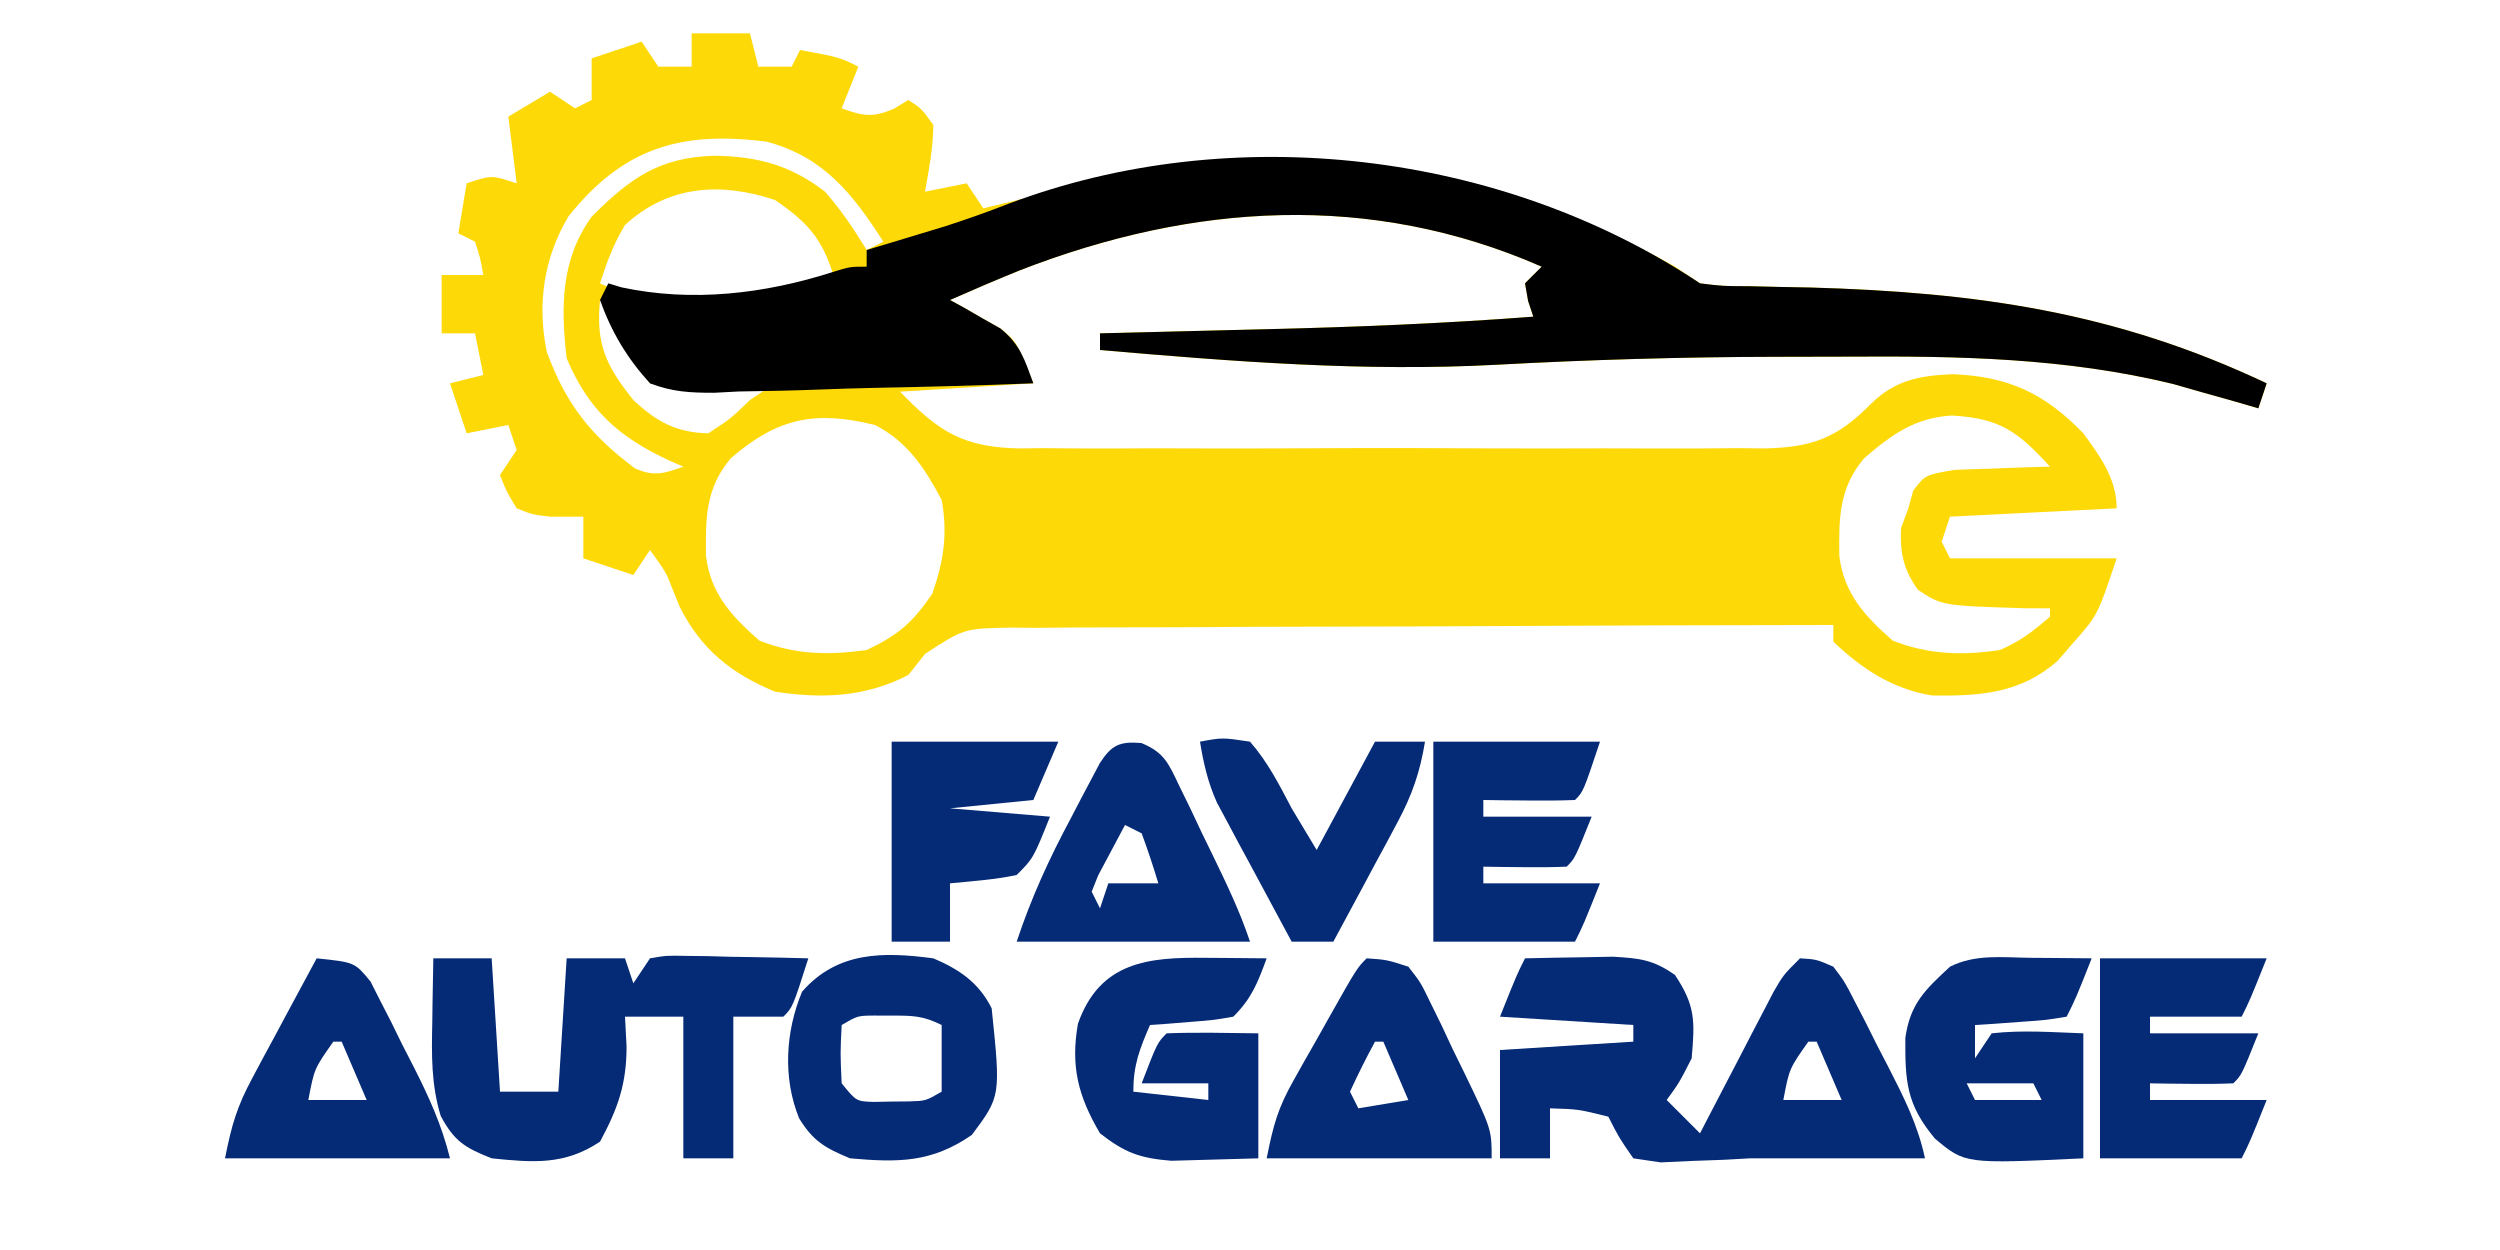
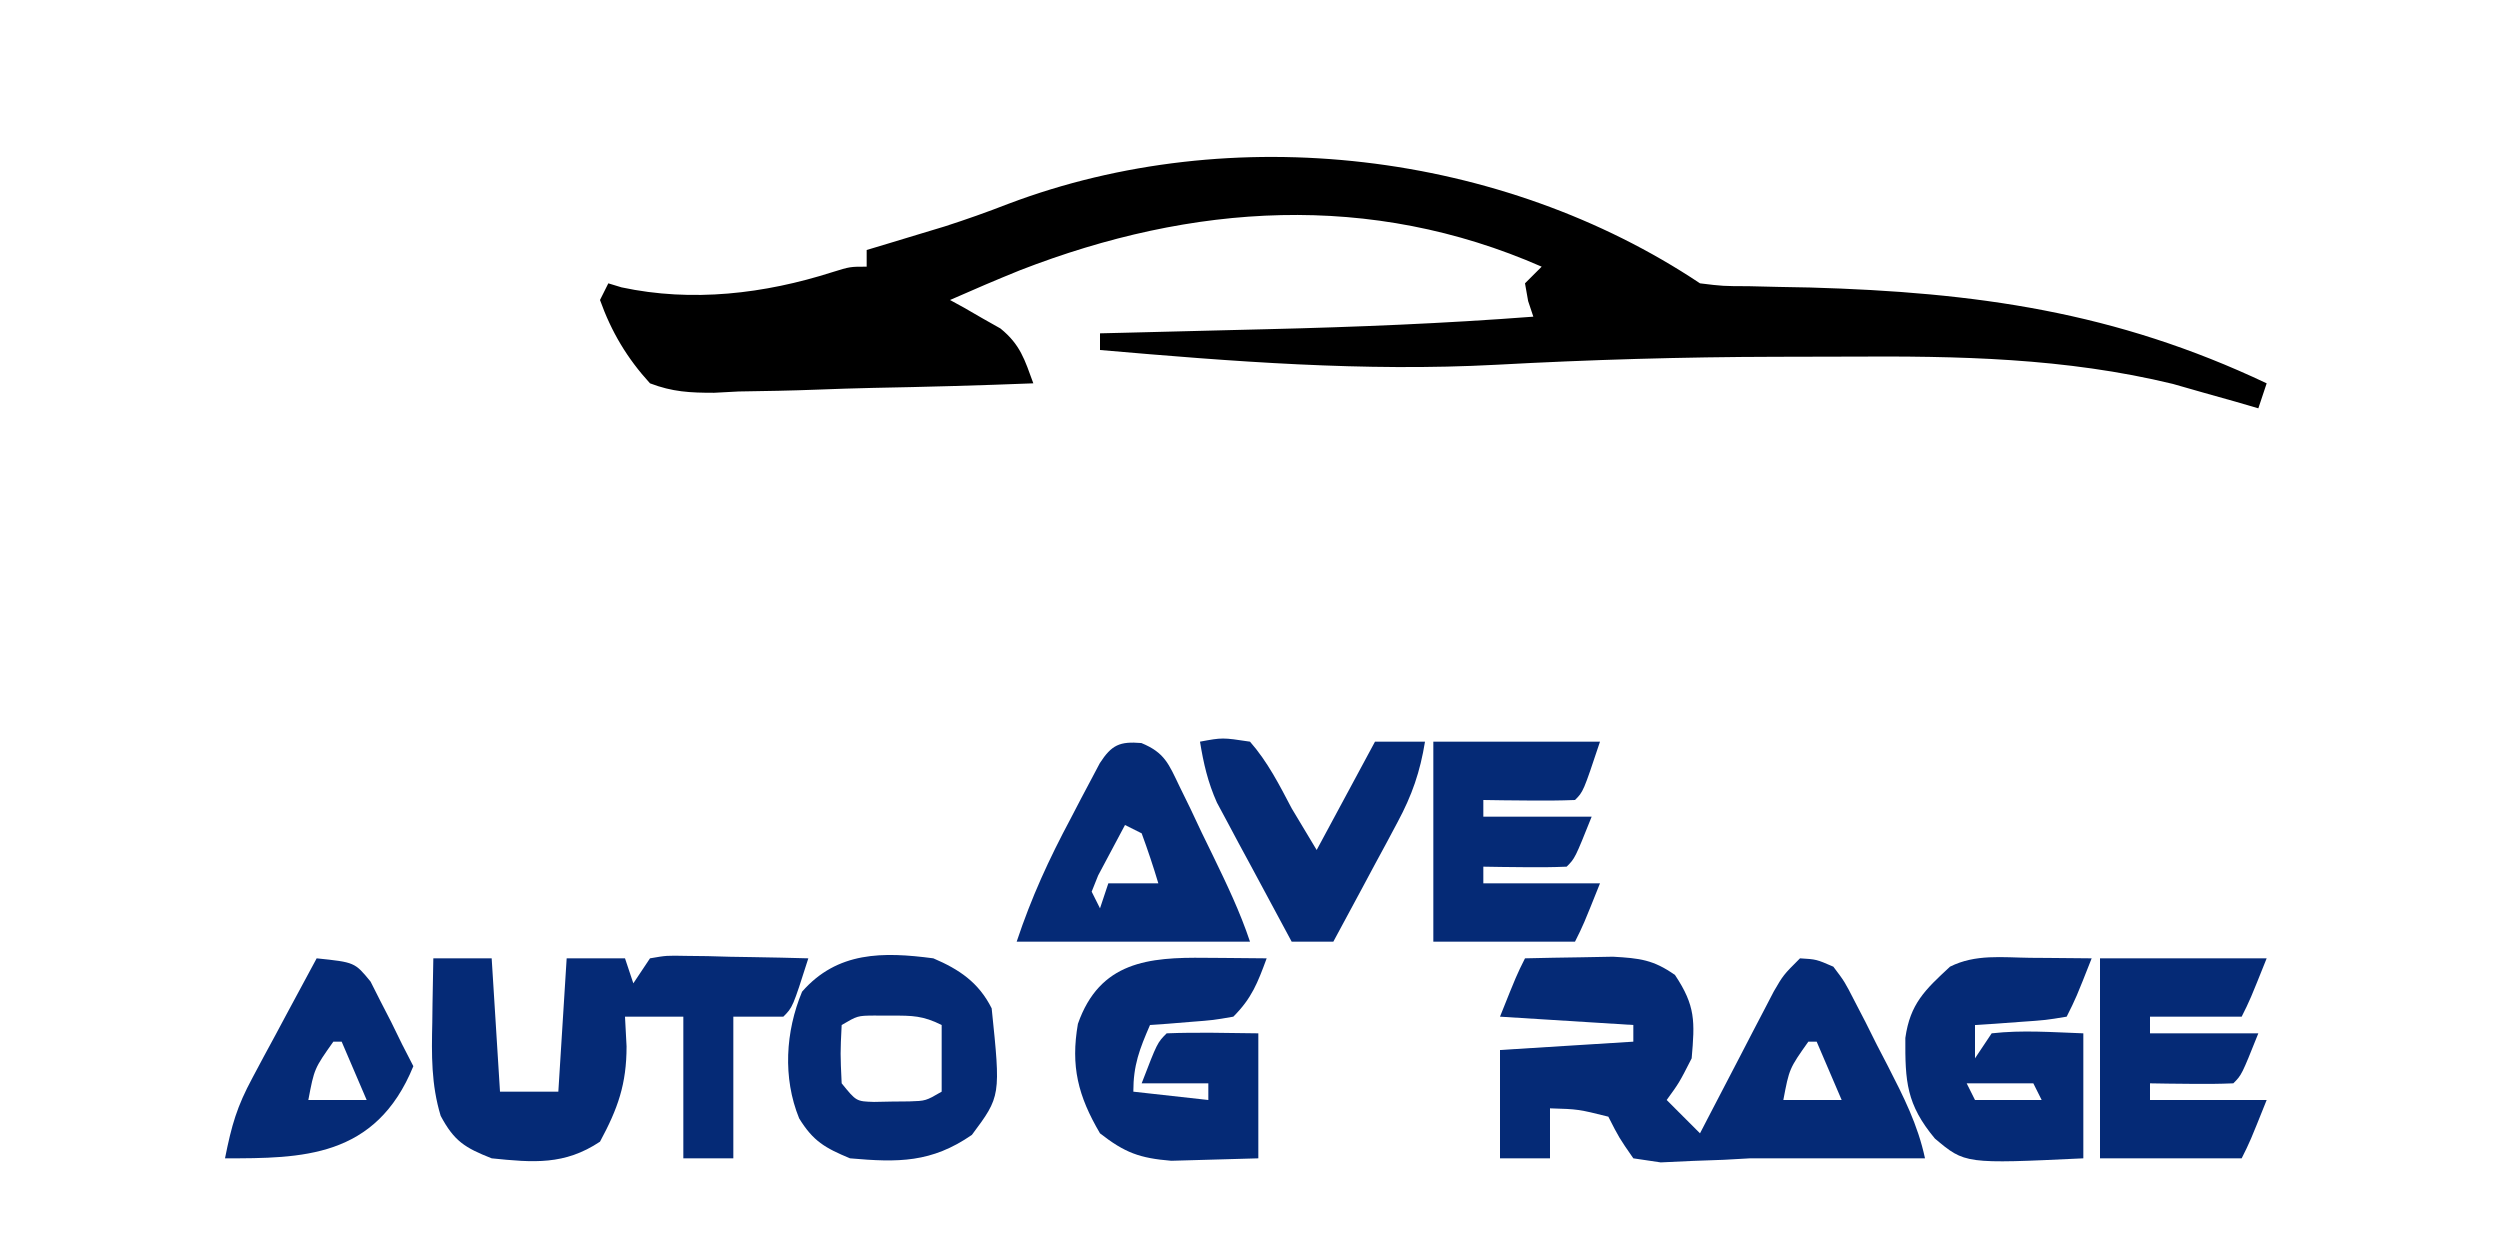
<svg xmlns="http://www.w3.org/2000/svg" version="1.1" width="300" height="150">
-   <path d="M0 0 C2.31 0 4.62 0 7 0 C7.495 1.98 7.495 1.98 8 4 C9.32 4 10.64 4 12 4 C12.33 3.34 12.66 2.68 13 2 C17.75 2.875 17.75 2.875 20 4 C19.34 5.65 18.68 7.3 18 9 C20.606 9.931 21.642 10.149 24.25 9.062 C24.828 8.712 25.405 8.361 26 8 C27.562 9 27.562 9 29 11 C28.967 13.766 28.494 16.26 28 19 C29.65 18.67 31.3 18.34 33 18 C33.99 19.485 33.99 19.485 35 21 C36.146 20.723 37.292 20.446 38.473 20.16 C40.003 19.794 41.533 19.428 43.062 19.062 C43.815 18.88 44.567 18.698 45.342 18.51 C70.922 12.419 95.262 15.158 118 28 C118.99 28.66 119.98 29.32 121 30 C123.742 30.337 123.742 30.337 126.855 30.344 C128.614 30.386 128.614 30.386 130.407 30.429 C132.279 30.464 132.279 30.464 134.188 30.5 C154.116 31.071 170.843 33.399 189 42 C188.67 42.99 188.34 43.98 188 45 C187.091 44.734 186.182 44.469 185.246 44.195 C183.361 43.666 183.361 43.666 181.438 43.125 C179.61 42.603 179.61 42.603 177.746 42.07 C164.833 38.937 152 38.709 138.796 38.794 C135.9 38.812 133.005 38.815 130.109 38.814 C118.916 38.836 107.766 39.162 96.589 39.77 C80.623 40.621 64.908 39.38 49 38 C49 37.34 49 36.68 49 36 C50.042 35.975 51.085 35.95 52.158 35.924 C56.1 35.828 60.042 35.729 63.984 35.628 C65.676 35.585 67.368 35.543 69.06 35.503 C79.732 35.246 90.355 34.815 101 34 C100.794 33.381 100.588 32.763 100.375 32.125 C100.189 31.073 100.189 31.073 100 30 C100.66 29.34 101.32 28.68 102 28 C81.422 18.981 60.132 20.38 39.409 28.427 C36.583 29.57 33.787 30.767 31 32 C31.554 32.303 32.109 32.606 32.68 32.918 C33.766 33.546 33.766 33.546 34.875 34.188 C35.594 34.594 36.314 35 37.055 35.418 C39 37 39 37 41 42 C33.08 42.495 33.08 42.495 25 43 C29.72 47.87 32.605 49.682 39.393 49.813 C40.329 49.801 41.266 49.789 42.23 49.776 C43.737 49.792 43.737 49.792 45.273 49.808 C48.579 49.835 51.882 49.817 55.188 49.797 C57.492 49.801 59.797 49.807 62.102 49.814 C66.927 49.823 71.752 49.81 76.577 49.782 C82.755 49.748 88.931 49.768 95.108 49.804 C99.866 49.825 104.624 49.818 109.382 49.803 C111.659 49.799 113.936 49.804 116.213 49.818 C119.4 49.833 122.583 49.81 125.77 49.776 C126.706 49.789 127.642 49.801 128.607 49.813 C134.426 49.701 137.44 48.605 141.554 44.426 C144.42 41.601 147.404 41.067 151.316 40.902 C157.984 41.157 162.369 43.198 167 48 C169.026 50.759 171 53.467 171 57 C161.1 57.495 161.1 57.495 151 58 C150.67 58.99 150.34 59.98 150 61 C150.33 61.66 150.66 62.32 151 63 C157.6 63 164.2 63 171 63 C168.723 69.831 168.723 69.831 165.688 73.25 C164.827 74.248 164.827 74.248 163.949 75.266 C159.503 79.222 154.602 79.539 148.871 79.461 C144.136 78.701 140.446 76.285 137 73 C137 72.34 137 71.68 137 71 C123.265 71.015 109.531 71.056 95.797 71.132 C89.42 71.166 83.043 71.191 76.665 71.196 C70.512 71.2 64.359 71.228 58.206 71.273 C55.857 71.286 53.508 71.291 51.159 71.286 C47.872 71.281 44.586 71.307 41.298 71.341 C40.325 71.332 39.352 71.323 38.349 71.314 C32.702 71.408 32.702 71.408 28.012 74.461 C27.348 75.299 26.684 76.137 26 77 C20.84 79.661 15.679 79.87 10 79 C4.749 76.833 1.124 73.908 -1.438 68.812 C-1.704 68.159 -1.971 67.505 -2.246 66.832 C-3.046 64.719 -3.046 64.719 -5 62 C-5.66 62.99 -6.32 63.98 -7 65 C-8.98 64.34 -10.96 63.68 -13 63 C-13 61.35 -13 59.7 -13 58 C-14.32 58 -15.64 58 -17 58 C-19.125 57.75 -19.125 57.75 -21 57 C-22.25 54.938 -22.25 54.938 -23 53 C-22.34 52.01 -21.68 51.02 -21 50 C-21.495 48.515 -21.495 48.515 -22 47 C-24.475 47.495 -24.475 47.495 -27 48 C-27.66 46.02 -28.32 44.04 -29 42 C-27.02 41.505 -27.02 41.505 -25 41 C-25.33 39.35 -25.66 37.7 -26 36 C-27.32 36 -28.64 36 -30 36 C-30 33.69 -30 31.38 -30 29 C-28.35 29 -26.7 29 -25 29 C-25.348 27.025 -25.348 27.025 -26 25 C-26.66 24.67 -27.32 24.34 -28 24 C-27.67 22.02 -27.34 20.04 -27 18 C-24 17 -24 17 -21 18 C-21.33 15.36 -21.66 12.72 -22 10 C-20.35 9.01 -18.7 8.02 -17 7 C-16.01 7.66 -15.02 8.32 -14 9 C-13.34 8.67 -12.68 8.34 -12 8 C-12 6.35 -12 4.7 -12 3 C-10.02 2.34 -8.04 1.68 -6 1 C-5.34 1.99 -4.68 2.98 -4 4 C-2.68 4 -1.36 4 0 4 C0 2.68 0 1.36 0 0 Z M-14.77 21.949 C-17.765 26.942 -18.568 32.576 -17.375 38.25 C-15.072 44.531 -12.061 48.291 -6.781 52.215 C-4.488 53.226 -3.316 52.818 -1 52 C-1.531 51.769 -2.062 51.539 -2.609 51.301 C-8.669 48.503 -12.361 45.266 -15 39 C-15.715 32.852 -15.716 27.155 -12 22 C-7.441 17.43 -3.933 14.885 2.688 14.688 C7.904 14.764 11.835 15.795 16 19 C17.972 21.24 19.426 23.442 21 26 C21.66 25.67 22.32 25.34 23 25 C19.296 19.22 15.826 14.823 9 13 C-1.281 11.686 -8.199 13.723 -14.77 21.949 Z M-8 23 C-9.401 25.319 -10.149 27.397 -11 30 C-3.548 33.516 5.654 33.086 13.375 30.5 C14.571 30.005 15.768 29.51 17 29 C15.648 24.577 13.801 22.596 10 20 C3.451 17.817 -2.81 18.236 -8 23 Z M-11 32 C-11.505 37.306 -10.307 39.867 -7 44 C-4.214 46.606 -1.858 47.906 2 48 C4.677 46.242 4.677 46.242 7 44 C7.99 43.34 8.98 42.68 10 42 C5.05 42 0.1 42 -5 42 C-5.66 40.35 -6.32 38.7 -7 37 C-8.287 35.297 -9.611 33.621 -11 32 Z M4.688 51 C1.66 54.588 1.66 58.221 1.719 62.715 C2.279 67.27 4.801 69.942 8.125 72.875 C12.447 74.566 16.423 74.653 21 74 C24.799 72.204 26.52 70.704 28.875 67.25 C30.236 63.318 30.747 60.111 30 56 C27.973 52.163 25.899 49.002 22 47 C14.871 45.242 10.35 46.103 4.688 51 Z M140.688 51 C137.66 54.588 137.66 58.221 137.719 62.715 C138.279 67.27 140.801 69.942 144.125 72.875 C148.432 74.56 152.438 74.684 157 74 C159.468 72.919 160.935 71.793 163 70 C163 69.67 163 69.34 163 69 C162.036 68.997 161.072 68.995 160.078 68.992 C150.036 68.685 150.036 68.685 147.145 66.773 C145.412 64.335 144.984 62.328 145.125 59.375 C145.414 58.591 145.702 57.807 146 57 C146.191 56.306 146.382 55.613 146.578 54.898 C148 53 148 53 151.477 52.391 C152.859 52.324 154.242 52.278 155.625 52.25 C156.685 52.206 156.685 52.206 157.766 52.16 C159.51 52.089 161.255 52.042 163 52 C159.06 47.68 156.933 46.196 151.211 45.863 C146.766 46.138 143.963 48.167 140.688 51 Z " fill="#FED908" transform="translate(83,4)" />
  <path d="M0 0 C2.742 0.337 2.742 0.337 5.855 0.344 C7.614 0.386 7.614 0.386 9.407 0.429 C11.279 0.464 11.279 0.464 13.188 0.5 C33.116 1.071 49.843 3.399 68 12 C67.67 12.99 67.34 13.98 67 15 C66.091 14.734 65.182 14.469 64.246 14.195 C62.361 13.666 62.361 13.666 60.438 13.125 C59.219 12.777 58.001 12.429 56.746 12.07 C43.833 8.937 31 8.709 17.796 8.794 C14.9 8.812 12.005 8.815 9.109 8.814 C-2.084 8.836 -13.234 9.162 -24.411 9.77 C-40.377 10.621 -56.092 9.38 -72 8 C-72 7.34 -72 6.68 -72 6 C-70.958 5.975 -69.915 5.95 -68.842 5.924 C-64.9 5.828 -60.958 5.729 -57.016 5.628 C-55.324 5.585 -53.632 5.543 -51.94 5.503 C-41.268 5.246 -30.645 4.815 -20 4 C-20.309 3.072 -20.309 3.072 -20.625 2.125 C-20.749 1.424 -20.872 0.723 -21 0 C-20.34 -0.66 -19.68 -1.32 -19 -2 C-39.578 -11.019 -60.868 -9.62 -81.591 -1.573 C-84.417 -0.43 -87.213 0.767 -90 2 C-89.169 2.454 -89.169 2.454 -88.32 2.918 C-87.596 3.337 -86.871 3.756 -86.125 4.188 C-85.406 4.594 -84.686 5 -83.945 5.418 C-81.555 7.362 -81.044 9.147 -80 12 C-86.44 12.254 -92.879 12.429 -99.324 12.549 C-101.514 12.6 -103.705 12.668 -105.894 12.754 C-109.047 12.876 -112.196 12.932 -115.352 12.977 C-116.327 13.028 -117.302 13.08 -118.307 13.133 C-121.197 13.135 -123.295 13.031 -126 12 C-128.747 8.991 -130.627 5.837 -132 2 C-131.67 1.34 -131.34 0.68 -131 0 C-130.475 0.16 -129.951 0.32 -129.41 0.484 C-120.942 2.296 -112.266 1.263 -104.109 -1.344 C-102 -2 -102 -2 -100 -2 C-100 -2.66 -100 -3.32 -100 -4 C-99.154 -4.254 -98.309 -4.508 -97.438 -4.77 C-96.303 -5.114 -95.169 -5.458 -94 -5.812 C-92.886 -6.149 -91.772 -6.485 -90.625 -6.832 C-88.038 -7.665 -85.549 -8.547 -83.023 -9.531 C-56.104 -19.721 -23.745 -15.83 0 0 Z " fill="#000000" transform="translate(204,34)" />
  <path d="M0 0 C2.25 -0.054 4.5 -0.093 6.75 -0.125 C8.003 -0.148 9.256 -0.171 10.547 -0.195 C13.769 -0.013 15.404 0.168 18 2 C20.484 5.726 20.38 7.587 20 12 C18.5 14.938 18.5 14.938 17 17 C18.32 18.32 19.64 19.64 21 21 C21.292 20.435 21.585 19.87 21.886 19.288 C23.212 16.731 24.543 14.178 25.875 11.625 C26.335 10.736 26.795 9.846 27.27 8.93 C27.714 8.079 28.159 7.228 28.617 6.352 C29.23 5.173 29.23 5.173 29.855 3.971 C31 2 31 2 33 0 C34.966 0.118 34.966 0.118 37 1 C38.356 2.794 38.356 2.794 39.543 5.113 C40.194 6.367 40.194 6.367 40.857 7.646 C41.516 8.966 41.516 8.966 42.188 10.312 C42.638 11.181 43.089 12.049 43.553 12.943 C45.426 16.604 47.139 19.958 48 24 C41 24 34 24 27 24 C25.44 24.087 25.44 24.087 23.848 24.176 C21.974 24.243 21.974 24.243 20.062 24.312 C18.816 24.371 17.569 24.429 16.285 24.488 C15.201 24.327 14.117 24.166 13 24 C11.289 21.531 11.289 21.531 10 19 C6.401 18.104 6.401 18.104 3 18 C3 19.98 3 21.96 3 24 C1.02 24 -0.96 24 -3 24 C-3 19.71 -3 15.42 -3 11 C4.92 10.505 4.92 10.505 13 10 C13 9.34 13 8.68 13 8 C7.72 7.67 2.44 7.34 -3 7 C-1 2 -1 2 0 0 Z M34 10 C31.713 13.238 31.713 13.238 31 17 C33.31 17 35.62 17 38 17 C37.01 14.69 36.02 12.38 35 10 C34.67 10 34.34 10 34 10 Z M30 17 C31 19 31 19 31 19 Z M29 19 C30 21 30 21 30 21 Z " fill="#052A76" transform="translate(183,115)" />
  <path d="M0 0 C2.31 0 4.62 0 7 0 C7.33 5.28 7.66 10.56 8 16 C10.31 16 12.62 16 15 16 C15.33 10.72 15.66 5.44 16 0 C18.31 0 20.62 0 23 0 C23.33 0.99 23.66 1.98 24 3 C24.66 2.01 25.32 1.02 26 0 C27.971 -0.341 27.971 -0.341 30.352 -0.293 C31.202 -0.283 32.053 -0.274 32.93 -0.264 C33.819 -0.239 34.709 -0.213 35.625 -0.188 C36.971 -0.167 36.971 -0.167 38.344 -0.146 C40.563 -0.111 42.781 -0.062 45 0 C43.125 5.875 43.125 5.875 42 7 C40.02 7 38.04 7 36 7 C36 12.61 36 18.22 36 24 C34.02 24 32.04 24 30 24 C30 18.39 30 12.78 30 7 C27.69 7 25.38 7 23 7 C23.062 8.176 23.124 9.351 23.188 10.562 C23.188 15.089 22.148 18.023 20 22 C15.741 24.839 11.997 24.511 7 24 C3.783 22.727 2.503 21.943 0.883 18.906 C-0.26 15.143 -0.215 11.577 -0.125 7.688 C-0.116 6.947 -0.107 6.206 -0.098 5.443 C-0.074 3.629 -0.038 1.814 0 0 Z " fill="#052A76" transform="translate(52,115)" />
  <path d="M0 0 C1.06 0.007 1.06 0.007 2.141 0.014 C3.885 0.025 5.63 0.043 7.375 0.062 C6.301 2.978 5.597 4.841 3.375 7.062 C0.992 7.477 0.992 7.477 -1.75 7.688 C-2.66 7.762 -3.57 7.837 -4.508 7.914 C-5.556 7.988 -5.556 7.988 -6.625 8.062 C-7.882 10.969 -8.625 12.859 -8.625 16.062 C-5.655 16.392 -2.685 16.723 0.375 17.062 C0.375 16.402 0.375 15.742 0.375 15.062 C-2.265 15.062 -4.905 15.062 -7.625 15.062 C-5.75 10.188 -5.75 10.188 -4.625 9.062 C-0.956 8.919 2.702 9.02 6.375 9.062 C6.375 14.012 6.375 18.962 6.375 24.062 C4.168 24.124 1.961 24.186 -0.312 24.25 C-2.175 24.302 -2.175 24.302 -4.074 24.355 C-7.872 24.042 -9.649 23.387 -12.625 21.062 C-15.272 16.563 -16.154 12.998 -15.277 7.926 C-12.657 0.44 -6.779 -0.081 0 0 Z " fill="#052A76" transform="translate(144.625,114.938)" />
  <path d="M0 0 C1.06 0.007 1.06 0.007 2.141 0.014 C3.885 0.025 5.63 0.043 7.375 0.062 C5.5 4.812 5.5 4.812 4.375 7.062 C1.871 7.477 1.871 7.477 -1.188 7.688 C-2.199 7.762 -3.211 7.837 -4.254 7.914 C-5.036 7.963 -5.819 8.012 -6.625 8.062 C-6.625 9.383 -6.625 10.703 -6.625 12.062 C-5.965 11.072 -5.305 10.082 -4.625 9.062 C-0.929 8.646 2.646 8.932 6.375 9.062 C6.375 14.012 6.375 18.962 6.375 24.062 C-7.821 24.732 -7.821 24.732 -11.438 21.688 C-14.859 17.582 -15.015 14.845 -14.984 9.613 C-14.405 5.504 -12.626 3.849 -9.625 1.062 C-6.56 -0.47 -3.357 -0.04 0 0 Z M-7.625 15.062 C-7.295 15.723 -6.965 16.383 -6.625 17.062 C-3.985 17.062 -1.345 17.062 1.375 17.062 C1.045 16.402 0.715 15.742 0.375 15.062 C-2.265 15.062 -4.905 15.062 -7.625 15.062 Z " fill="#052A76" transform="translate(243.625,114.938)" />
  <path d="M0 0 C6.6 0 13.2 0 20 0 C18 6 18 6 17 7 C15.147 7.072 13.292 7.084 11.438 7.062 C10.426 7.053 9.414 7.044 8.371 7.035 C7.197 7.018 7.197 7.018 6 7 C6 7.66 6 8.32 6 9 C10.29 9 14.58 9 19 9 C17 14 17 14 16 15 C14.314 15.072 12.625 15.084 10.938 15.062 C10.018 15.053 9.099 15.044 8.152 15.035 C7.442 15.024 6.732 15.012 6 15 C6 15.66 6 16.32 6 17 C10.62 17 15.24 17 20 17 C18 22 18 22 17 24 C11.39 24 5.78 24 0 24 C0 16.08 0 8.16 0 0 Z " fill="#052A76" transform="translate(172,89)" />
  <path d="M0 0 C6.6 0 13.2 0 20 0 C18 5 18 5 17 7 C13.37 7 9.74 7 6 7 C6 7.66 6 8.32 6 9 C10.29 9 14.58 9 19 9 C17 14 17 14 16 15 C14.314 15.072 12.625 15.084 10.938 15.062 C10.018 15.053 9.099 15.044 8.152 15.035 C7.442 15.024 6.732 15.012 6 15 C6 15.66 6 16.32 6 17 C10.62 17 15.24 17 20 17 C18 22 18 22 17 24 C11.39 24 5.78 24 0 24 C0 16.08 0 8.16 0 0 Z " fill="#052A76" transform="translate(252,115)" />
  <path d="M0 0 C3.111 1.322 5.451 2.903 7 6 C8.09 16.538 8.09 16.538 4.625 21.188 C-0.225 24.536 -4.201 24.511 -10 24 C-12.995 22.752 -14.418 21.947 -16.105 19.199 C-18.085 14.332 -17.743 8.784 -15.75 4 C-11.515 -0.84 -6.04 -0.799 0 0 Z M-11 8 C-11.167 11.417 -11.167 11.417 -11 15 C-9.245 17.165 -9.245 17.165 -7.125 17.23 C-6.424 17.216 -5.723 17.202 -5 17.188 C-4.299 17.181 -3.598 17.175 -2.875 17.168 C-0.909 17.107 -0.909 17.107 1 16 C1 13.36 1 10.72 1 8 C-1.245 6.877 -2.515 6.866 -5 6.875 C-5.701 6.872 -6.402 6.87 -7.125 6.867 C-9.092 6.886 -9.092 6.886 -11 8 Z " fill="#052A76" transform="translate(112,115)" />
-   <path d="M0 0 C2.395 0.165 2.395 0.165 5 1 C6.486 2.902 6.486 2.902 7.676 5.367 C8.111 6.253 8.546 7.138 8.994 8.051 C9.429 8.983 9.864 9.915 10.312 10.875 C10.994 12.261 10.994 12.261 11.689 13.676 C15 20.536 15 20.536 15 24 C6.09 24 -2.82 24 -12 24 C-11.195 19.974 -10.659 17.991 -8.75 14.609 C-8.085 13.422 -8.085 13.422 -7.406 12.211 C-6.942 11.399 -6.478 10.587 -6 9.75 C-5.536 8.922 -5.072 8.095 -4.594 7.242 C-1.169 1.169 -1.169 1.169 0 0 Z M1 10 C-0.068 11.965 -1.066 13.969 -2 16 C-1.67 16.66 -1.34 17.32 -1 18 C0.98 17.67 2.96 17.34 5 17 C4.01 14.69 3.02 12.38 2 10 C1.67 10 1.34 10 1 10 Z M-3 18 C-3 21 -3 21 -3 21 Z " fill="#052A76" transform="translate(164,115)" />
-   <path d="M0 0 C4.57 0.475 4.57 0.475 6.47 2.794 C6.856 3.559 7.243 4.325 7.641 5.113 C8.071 5.949 8.502 6.785 8.945 7.646 C9.376 8.526 9.806 9.406 10.25 10.312 C10.696 11.181 11.142 12.049 11.602 12.943 C13.494 16.679 14.978 19.911 16 24 C7.09 24 -1.82 24 -11 24 C-10.194 19.972 -9.572 17.811 -7.715 14.355 C-7.043 13.094 -7.043 13.094 -6.357 11.807 C-5.889 10.942 -5.42 10.078 -4.938 9.188 C-4.465 8.304 -3.993 7.42 -3.506 6.51 C-2.343 4.337 -1.174 2.167 0 0 Z M2 10 C-0.287 13.238 -0.287 13.238 -1 17 C1.31 17 3.62 17 6 17 C5.01 14.69 4.02 12.38 3 10 C2.67 10 2.34 10 2 10 Z M-2 17 C-1 19 -1 19 -1 19 Z M-3 19 C-2 21 -2 21 -2 21 Z " fill="#052A76" transform="translate(38,115)" />
+   <path d="M0 0 C4.57 0.475 4.57 0.475 6.47 2.794 C6.856 3.559 7.243 4.325 7.641 5.113 C8.071 5.949 8.502 6.785 8.945 7.646 C9.376 8.526 9.806 9.406 10.25 10.312 C10.696 11.181 11.142 12.049 11.602 12.943 C7.09 24 -1.82 24 -11 24 C-10.194 19.972 -9.572 17.811 -7.715 14.355 C-7.043 13.094 -7.043 13.094 -6.357 11.807 C-5.889 10.942 -5.42 10.078 -4.938 9.188 C-4.465 8.304 -3.993 7.42 -3.506 6.51 C-2.343 4.337 -1.174 2.167 0 0 Z M2 10 C-0.287 13.238 -0.287 13.238 -1 17 C1.31 17 3.62 17 6 17 C5.01 14.69 4.02 12.38 3 10 C2.67 10 2.34 10 2 10 Z M-2 17 C-1 19 -1 19 -1 19 Z M-3 19 C-2 21 -2 21 -2 21 Z " fill="#052A76" transform="translate(38,115)" />
  <path d="M0 0 C2.8 1.15 3.277 2.502 4.577 5.203 C5.011 6.088 5.444 6.974 5.891 7.886 C6.55 9.284 6.55 9.284 7.221 10.71 C7.897 12.097 7.897 12.097 8.587 13.511 C10.24 16.926 11.833 20.233 13.034 23.835 C3.794 23.835 -5.446 23.835 -14.966 23.835 C-13.178 18.471 -11.103 13.965 -8.466 9.023 C-8.063 8.248 -7.659 7.472 -7.243 6.673 C-6.853 5.937 -6.462 5.2 -6.06 4.441 C-5.706 3.772 -5.352 3.103 -4.988 2.414 C-3.567 0.218 -2.6 -0.218 0 0 Z M-1.966 9.835 C-2.663 11.122 -3.348 12.415 -4.029 13.71 C-4.411 14.43 -4.794 15.149 -5.189 15.89 C-5.445 16.532 -5.702 17.174 -5.966 17.835 C-5.636 18.495 -5.306 19.155 -4.966 19.835 C-4.636 18.845 -4.306 17.855 -3.966 16.835 C-1.986 16.835 -0.006 16.835 2.034 16.835 C1.432 14.815 0.761 12.814 0.034 10.835 C-0.626 10.505 -1.286 10.175 -1.966 9.835 Z M-6.966 19.835 C-5.966 21.835 -5.966 21.835 -5.966 21.835 Z " fill="#052A76" transform="translate(136.966,89.165)" />
-   <path d="M0 0 C6.6 0 13.2 0 20 0 C19.01 2.31 18.02 4.62 17 7 C13.7 7.33 10.4 7.66 7 8 C10.96 8.33 14.92 8.66 19 9 C17 14 17 14 15 16 C12.345 16.565 9.709 16.738 7 17 C7 19.31 7 21.62 7 24 C4.69 24 2.38 24 0 24 C0 16.08 0 8.16 0 0 Z " fill="#052A76" transform="translate(107,89)" />
  <path d="M0 0 C2.688 -0.5 2.688 -0.5 6 0 C8.121 2.422 9.509 5.161 11 8 C11.99 9.65 12.98 11.3 14 13 C16.31 8.71 18.62 4.42 21 0 C22.98 0 24.96 0 27 0 C26.416 3.614 25.445 6.425 23.715 9.645 C23.043 10.906 23.043 10.906 22.357 12.193 C21.889 13.058 21.42 13.922 20.938 14.812 C20.465 15.696 19.993 16.58 19.506 17.49 C18.343 19.663 17.174 21.833 16 24 C14.35 24 12.7 24 11 24 C9.344 20.943 7.702 17.879 6.062 14.812 C5.36 13.516 5.36 13.516 4.643 12.193 C4.195 11.352 3.747 10.511 3.285 9.645 C2.665 8.49 2.665 8.49 2.031 7.312 C0.946 4.878 0.424 2.624 0 0 Z " fill="#052A76" transform="translate(144,89)" />
</svg>